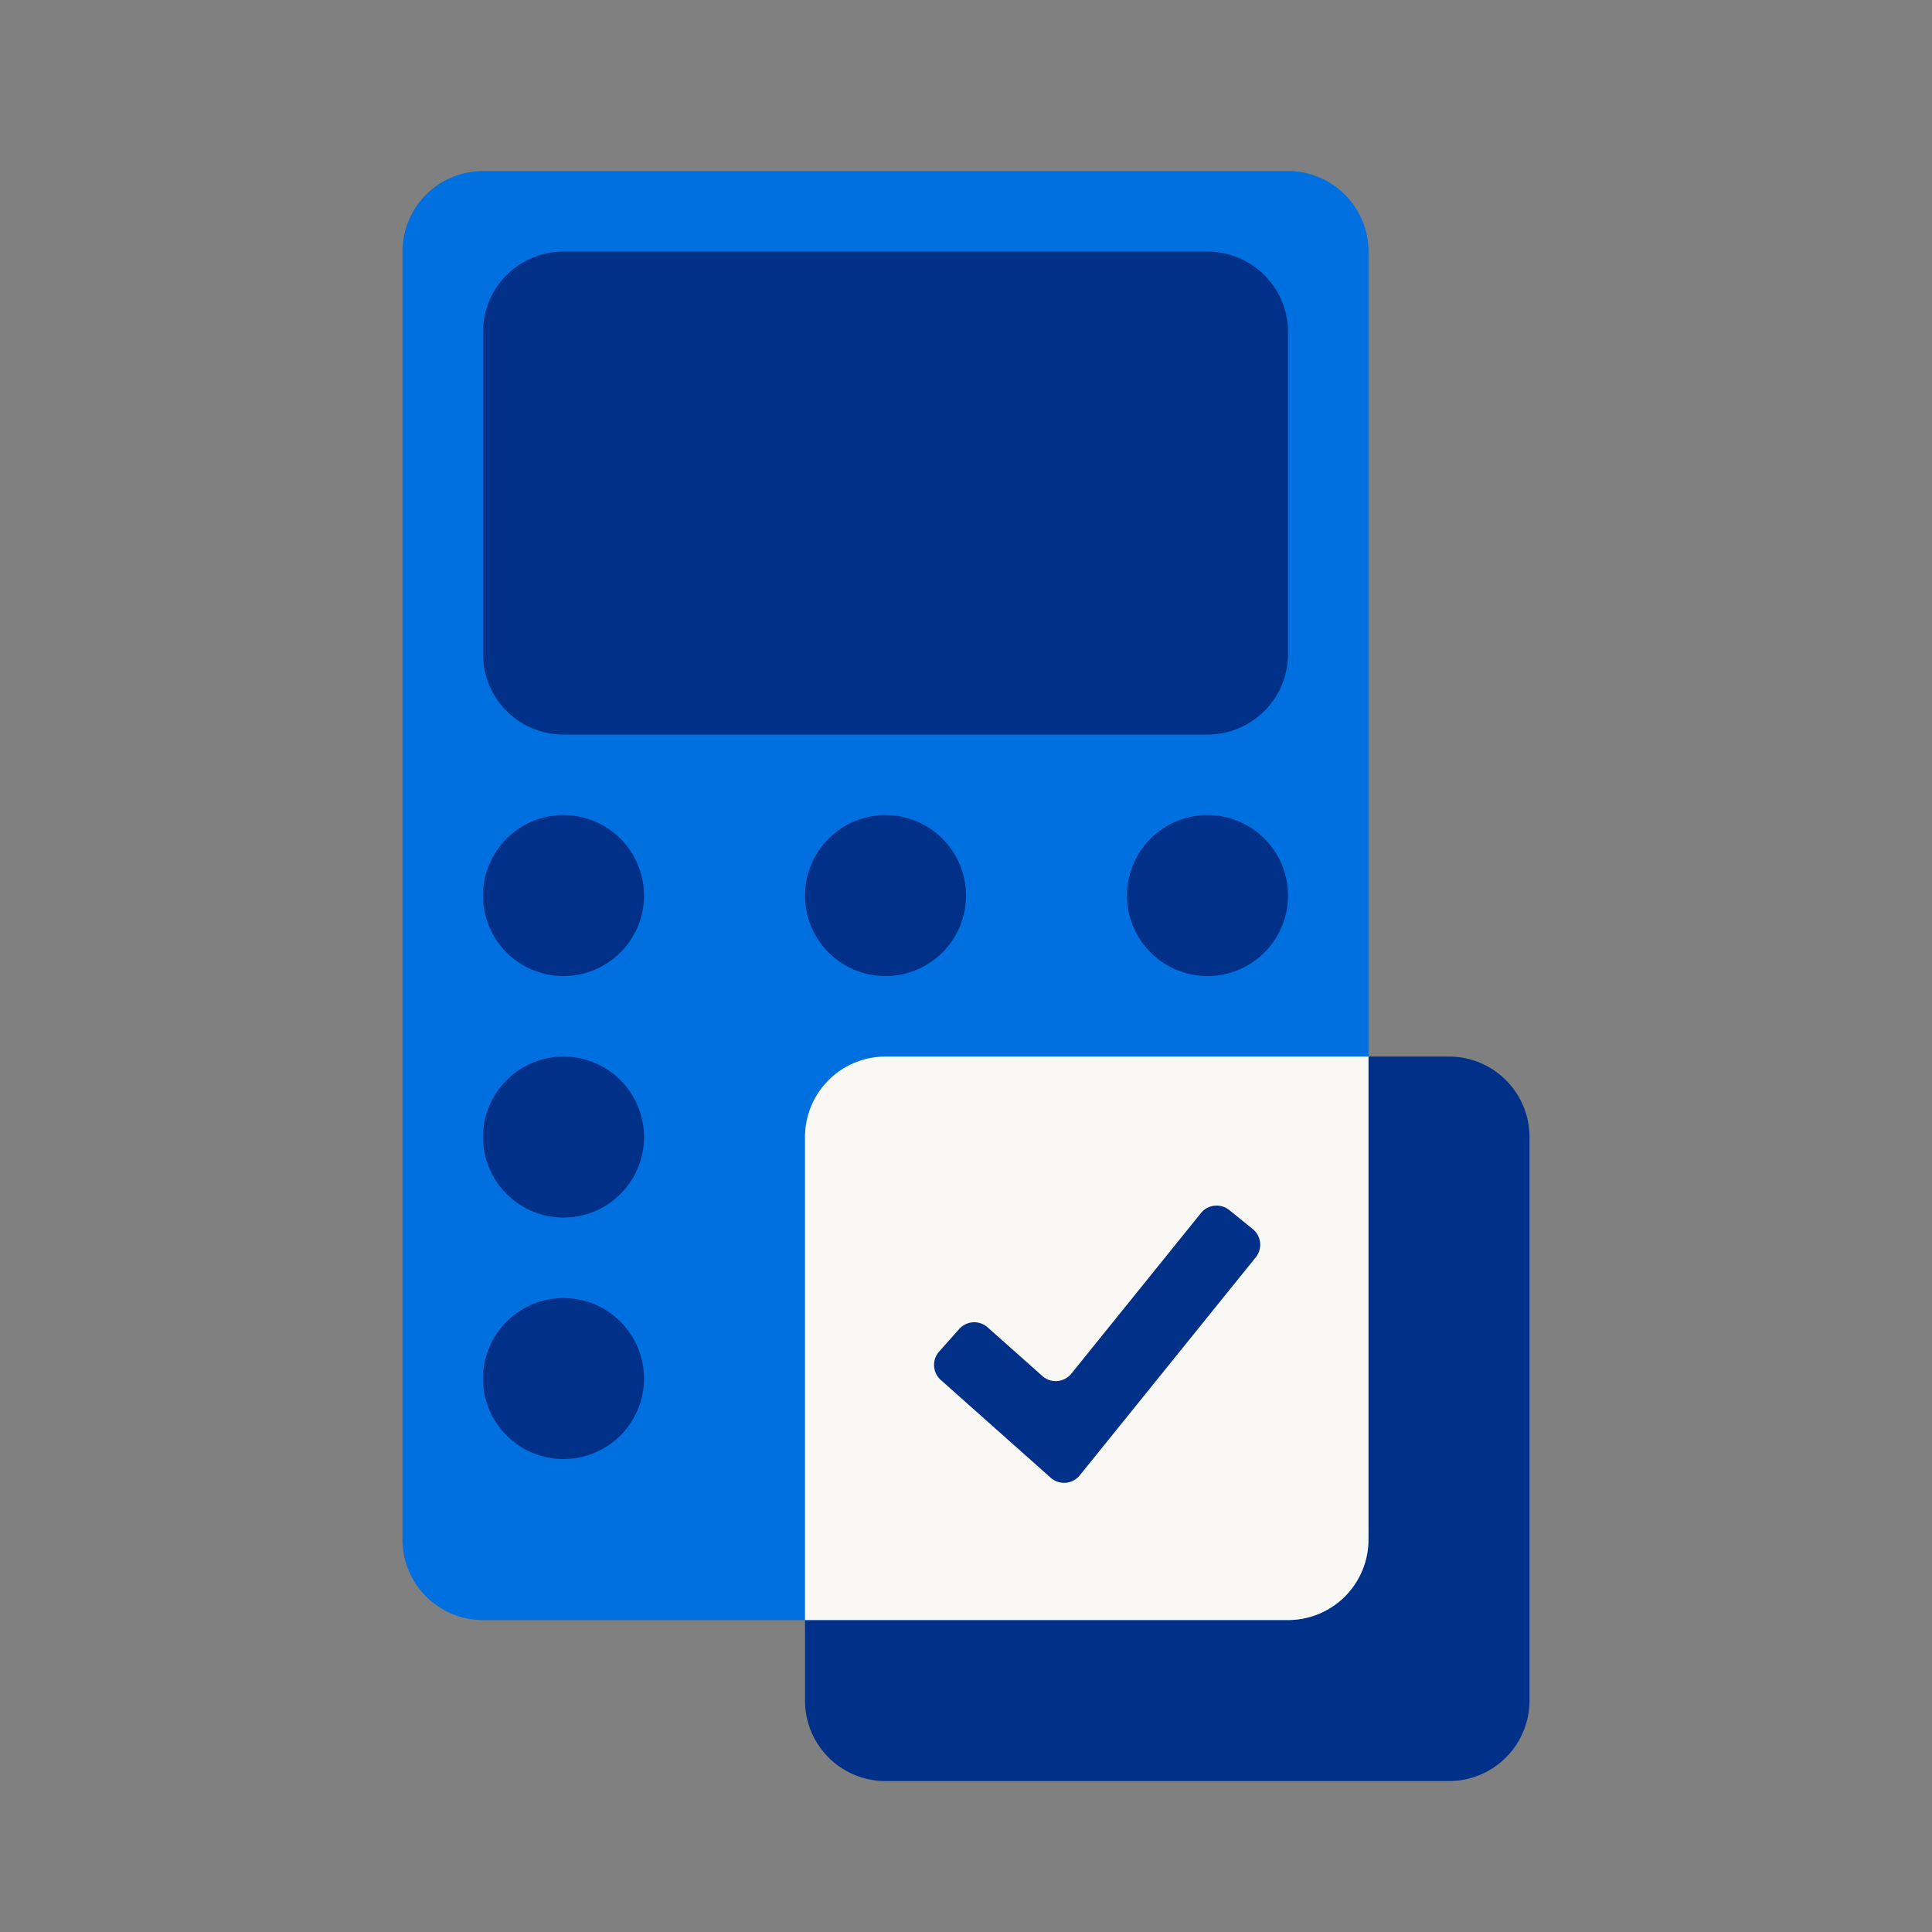
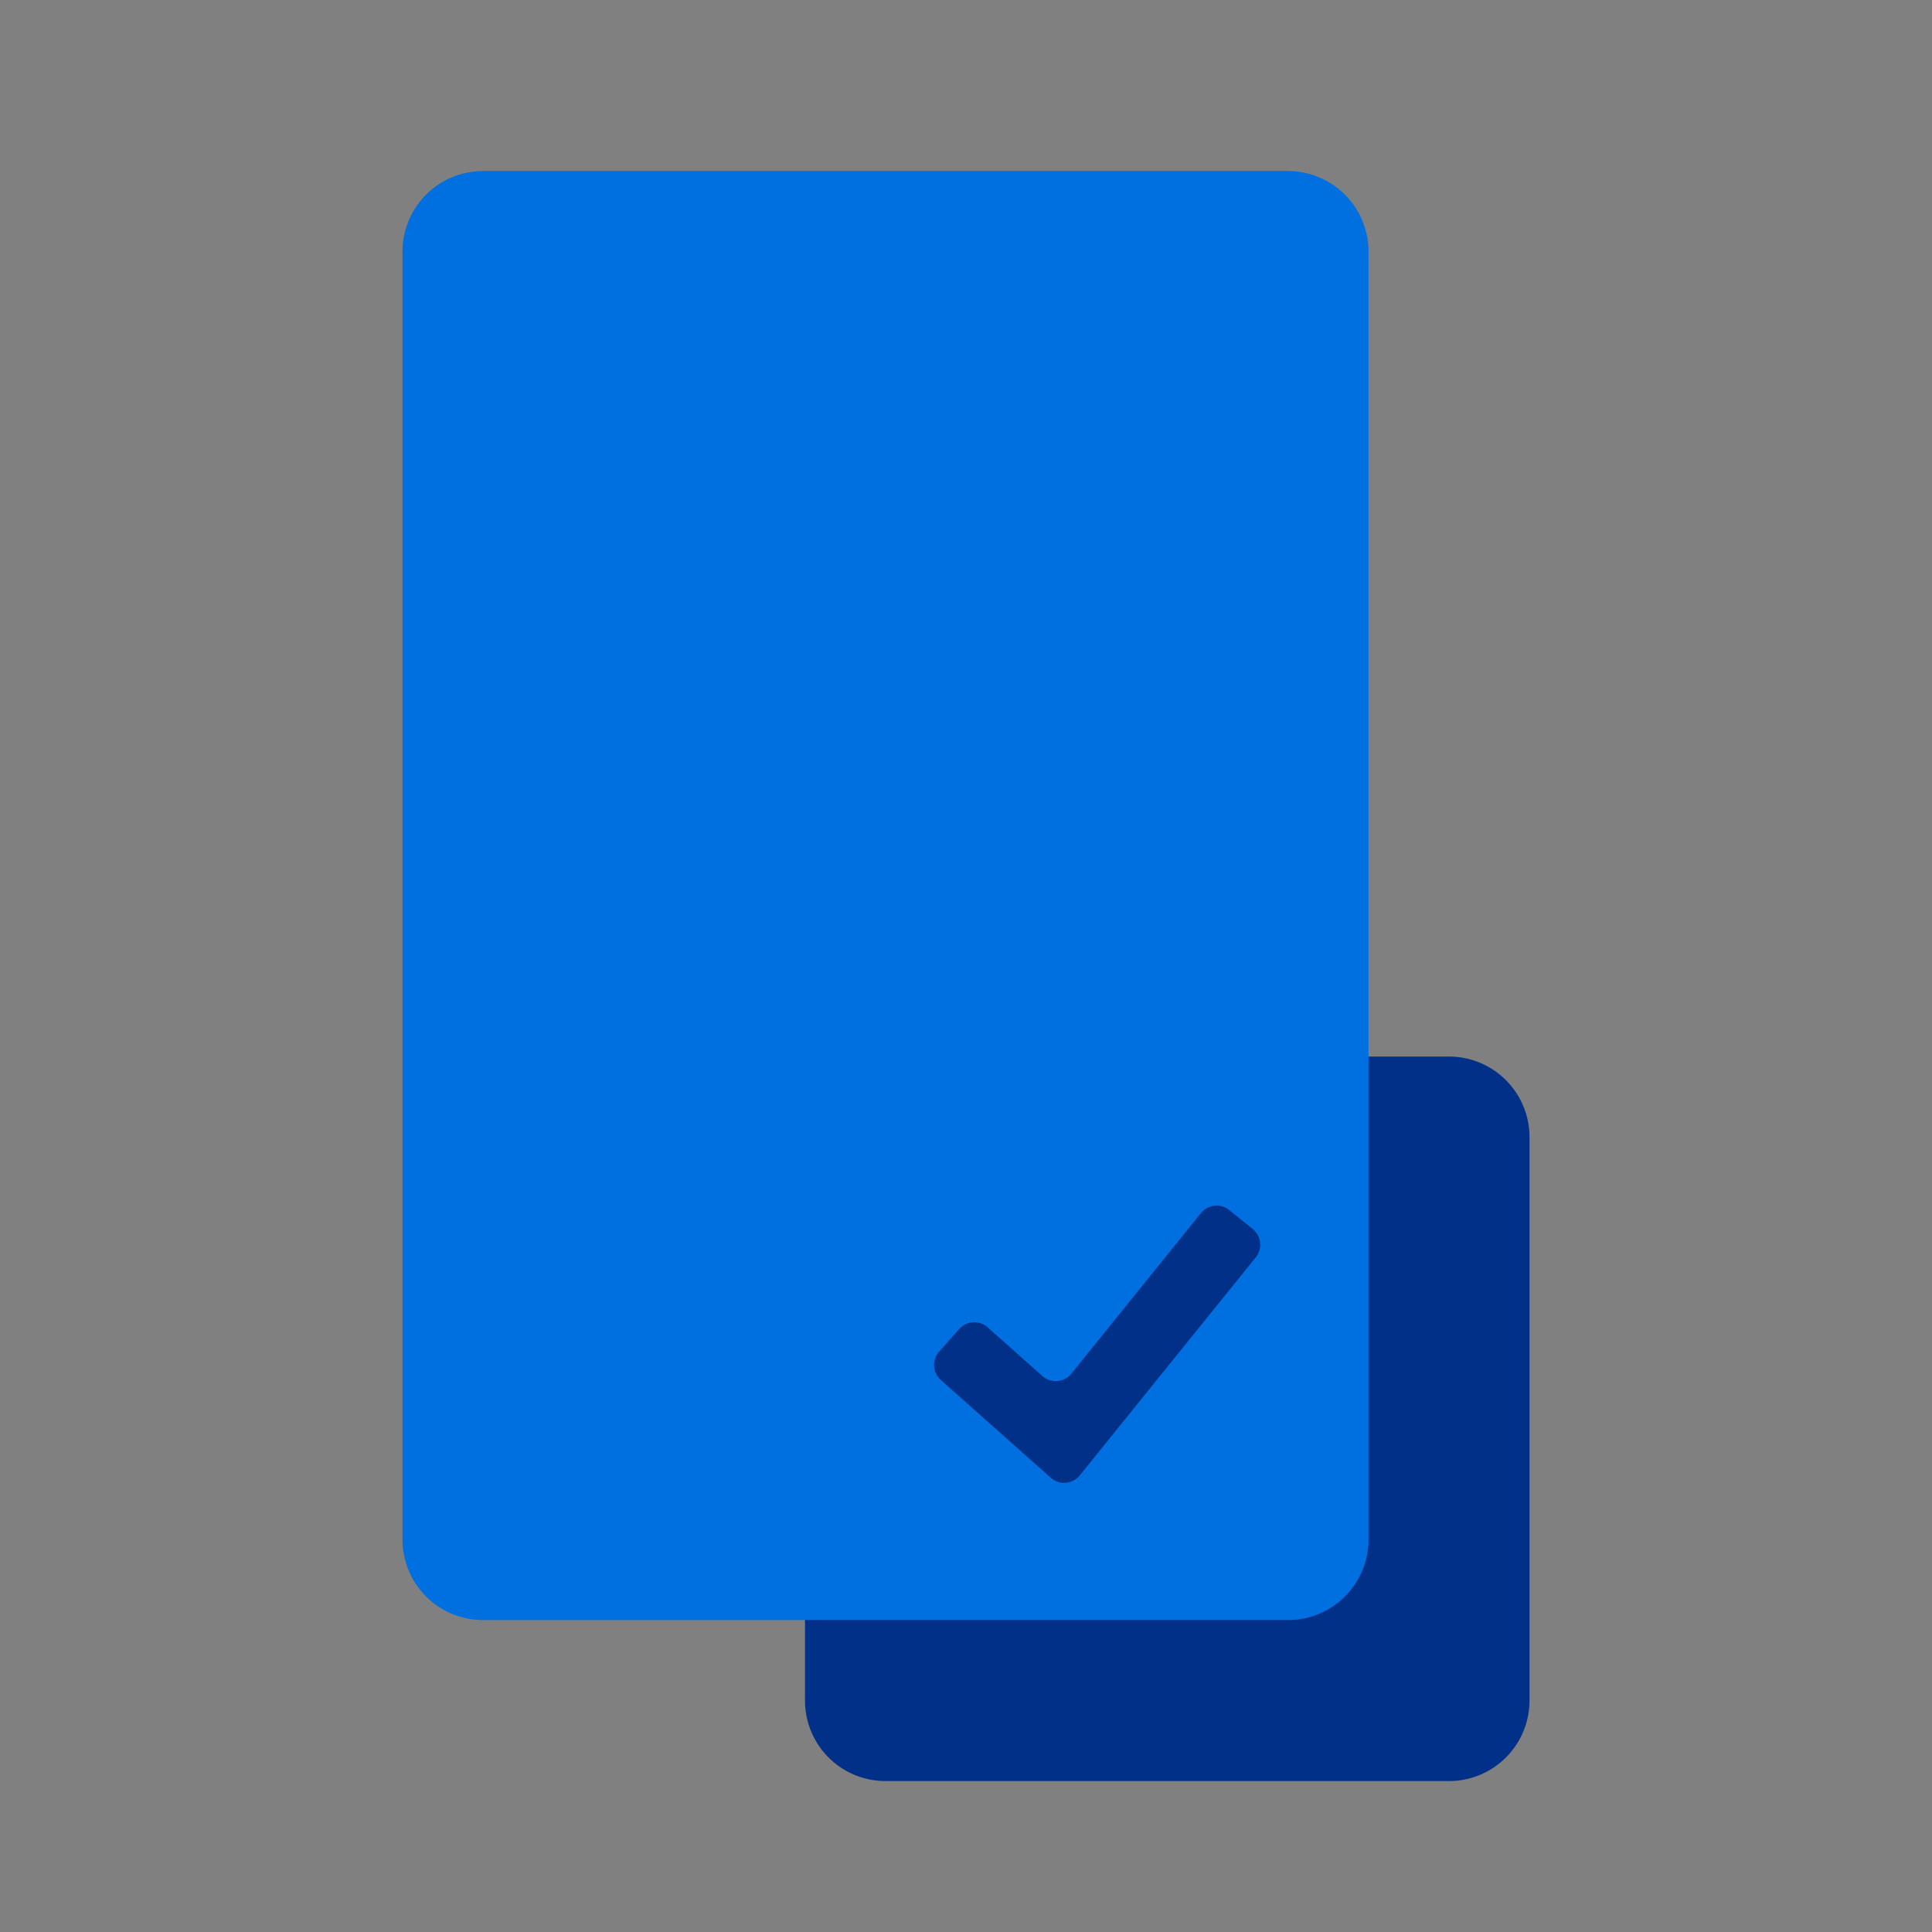
<svg xmlns="http://www.w3.org/2000/svg" width="96" height="96" fill="none">
  <rect width="100%" height="100%" fill="#808080" stroke="none" />
  <path d="M40 56.5a4 4 0 0 1 4-4h28a4 4 0 0 1 4 4v28a4 4 0 0 1-4 4H44a4 4 0 0 1-4-4v-28z" fill="#003087" />
  <path d="M20 12.5a4 4 0 0 1 4-4h40a4 4 0 0 1 4 4v64a4 4 0 0 1-4 4H24a4 4 0 0 1-4-4v-64z" fill="#0070e0" />
-   <path d="M24 16.5a4 4 0 0 1 4-4h32a4 4 0 0 1 4 4v16a4 4 0 0 1-4 4H28a4 4 0 0 1-4-4v-16zm8 28a4 4 0 1 1-8 0 4 4 0 1 1 8 0zm0 12a4 4 0 1 1-8 0 4 4 0 1 1 8 0zm0 12a4 4 0 1 1-8 0 4 4 0 1 1 8 0zm16-24a4 4 0 1 1-8 0 4 4 0 1 1 8 0zm16 0a4 4 0 1 1-8 0 4 4 0 1 1 8 0z" fill="#003087" />
-   <path d="M68 52.5v24a4 4 0 0 1-4 4H40v-24a4 4 0 0 1 4-4h24z" fill="#faf8f5" />
  <path fill-rule="evenodd" d="M62.247 61.07a1 1 0 0 1 .15 1.406l-8.744 10.834a1 1 0 0 1-1.443.119l-5.462-4.858a1 1 0 0 1-.083-1.412l.997-1.121a1 1 0 0 1 1.412-.083l2.719 2.418a1 1 0 0 0 1.443-.119l6.438-7.977a1 1 0 0 1 1.406-.15l1.167.942z" fill="#003087" />
</svg>